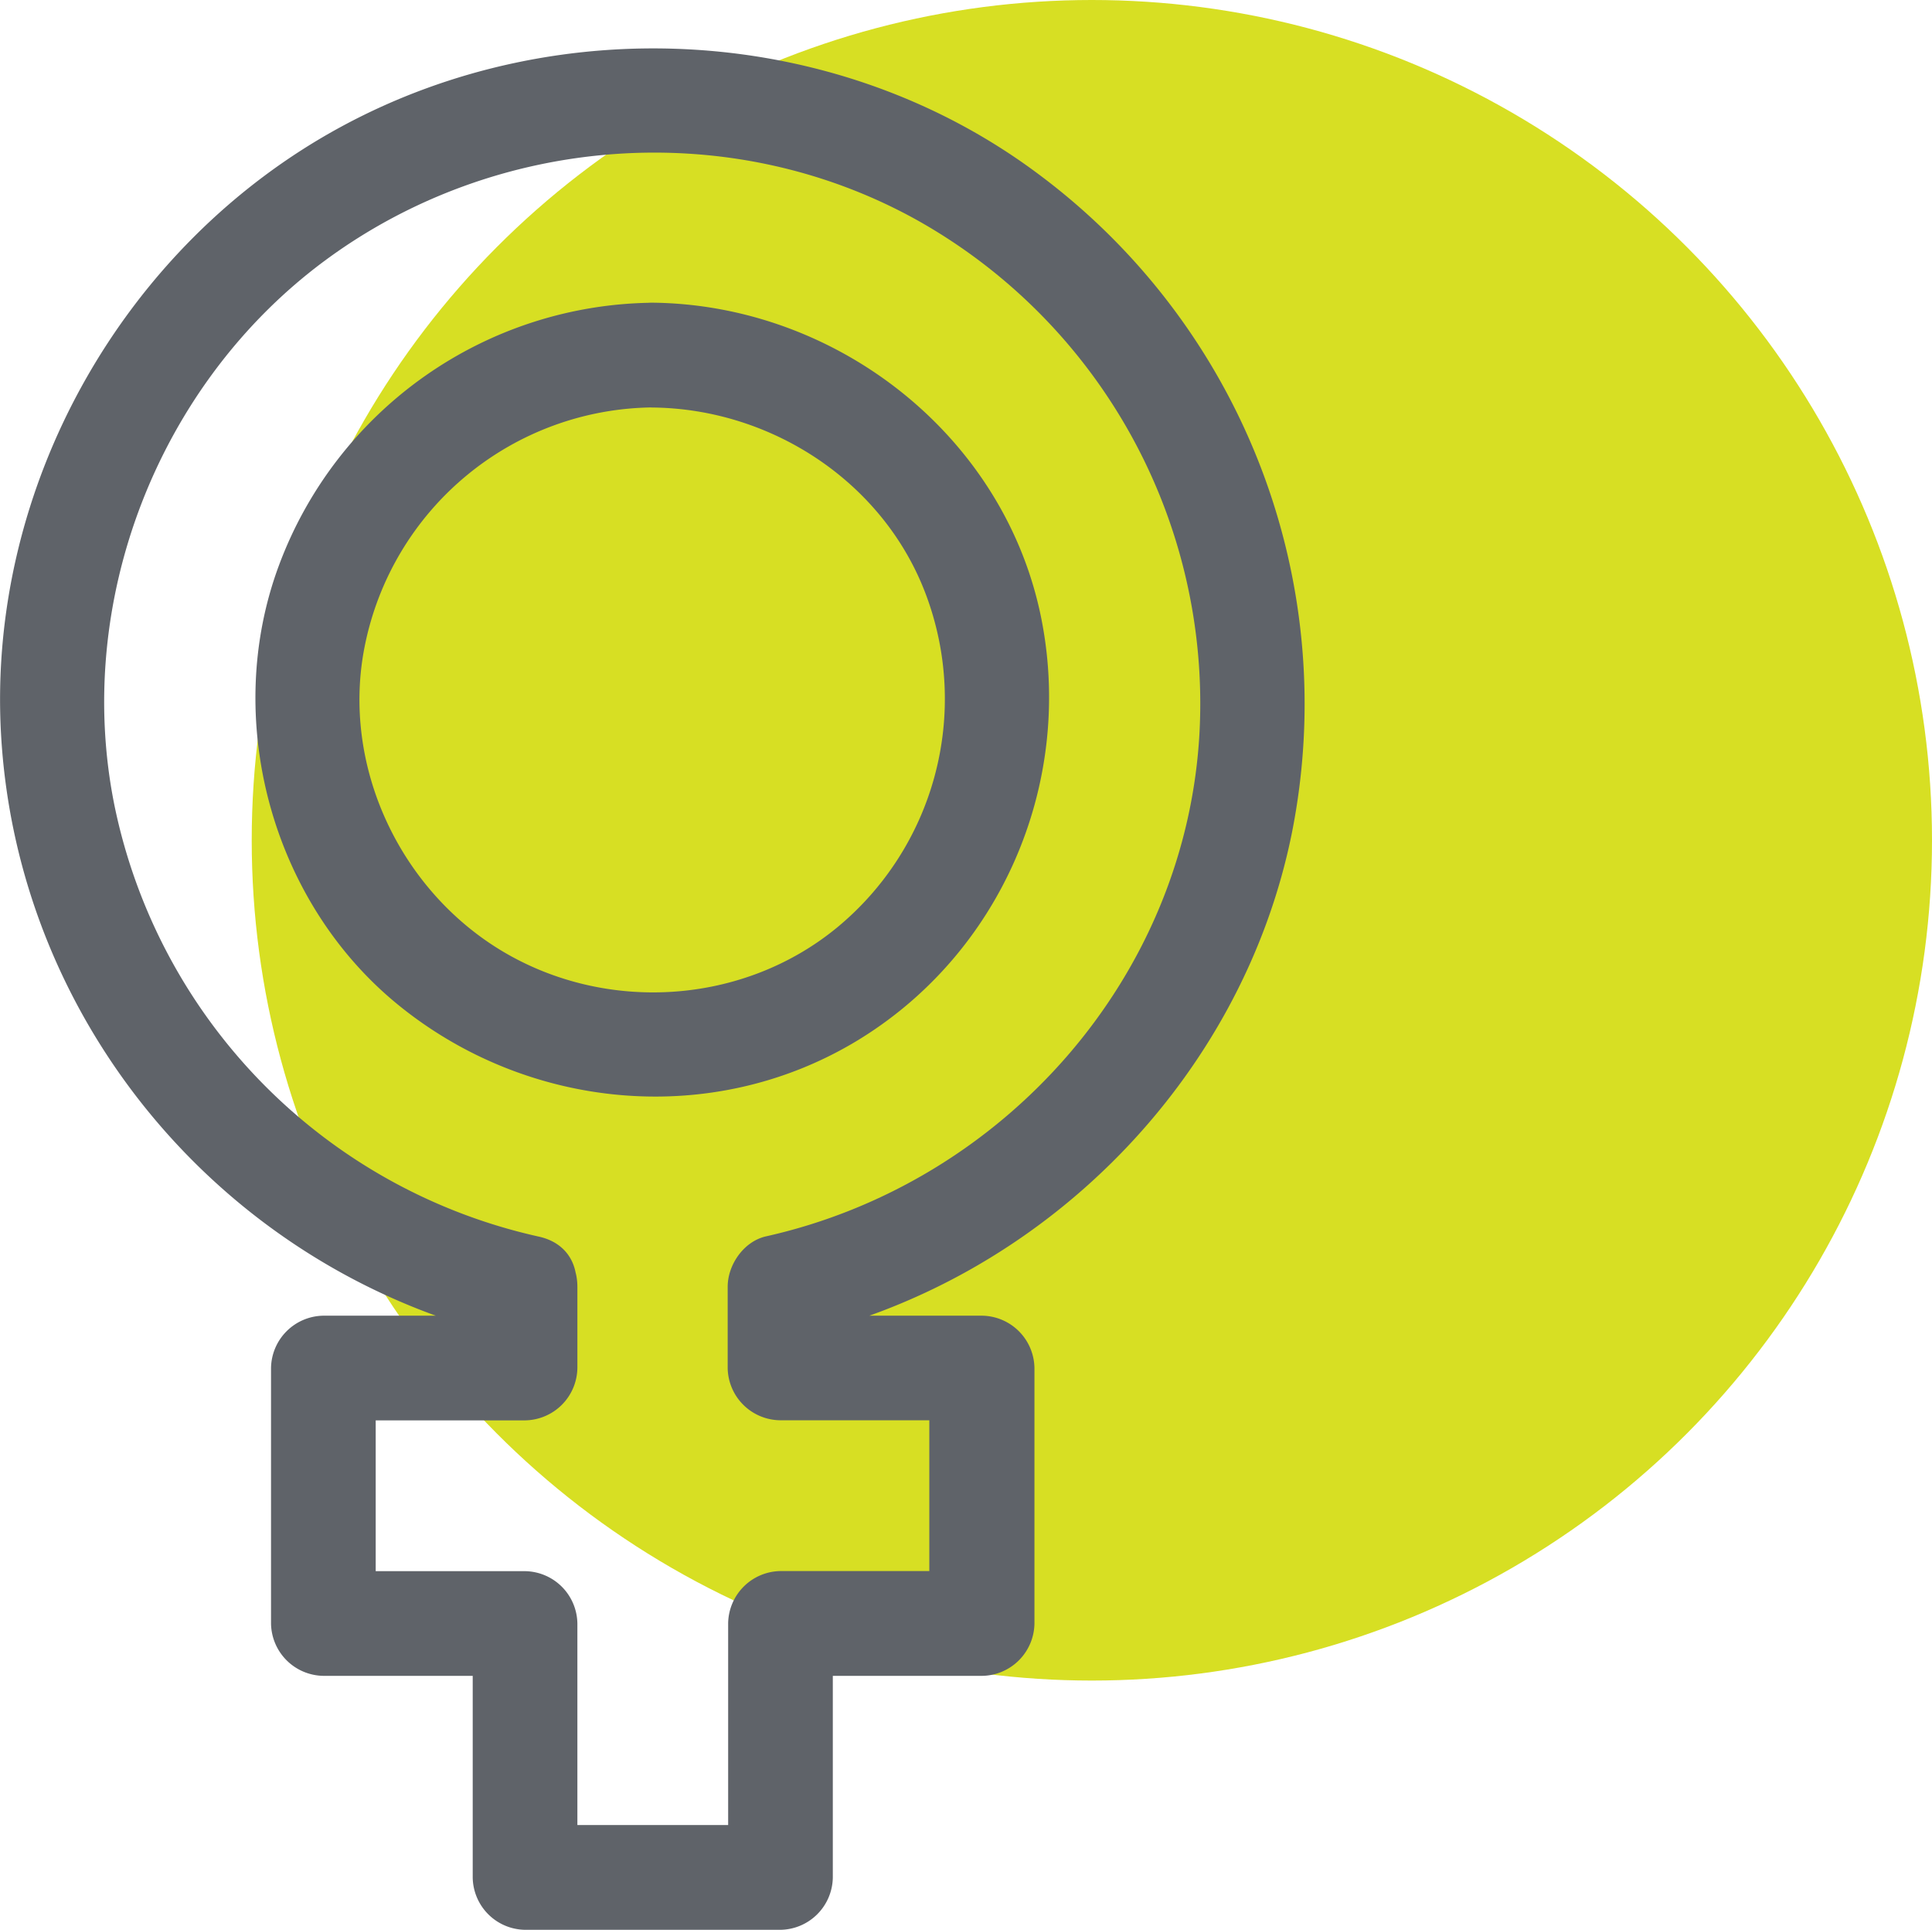
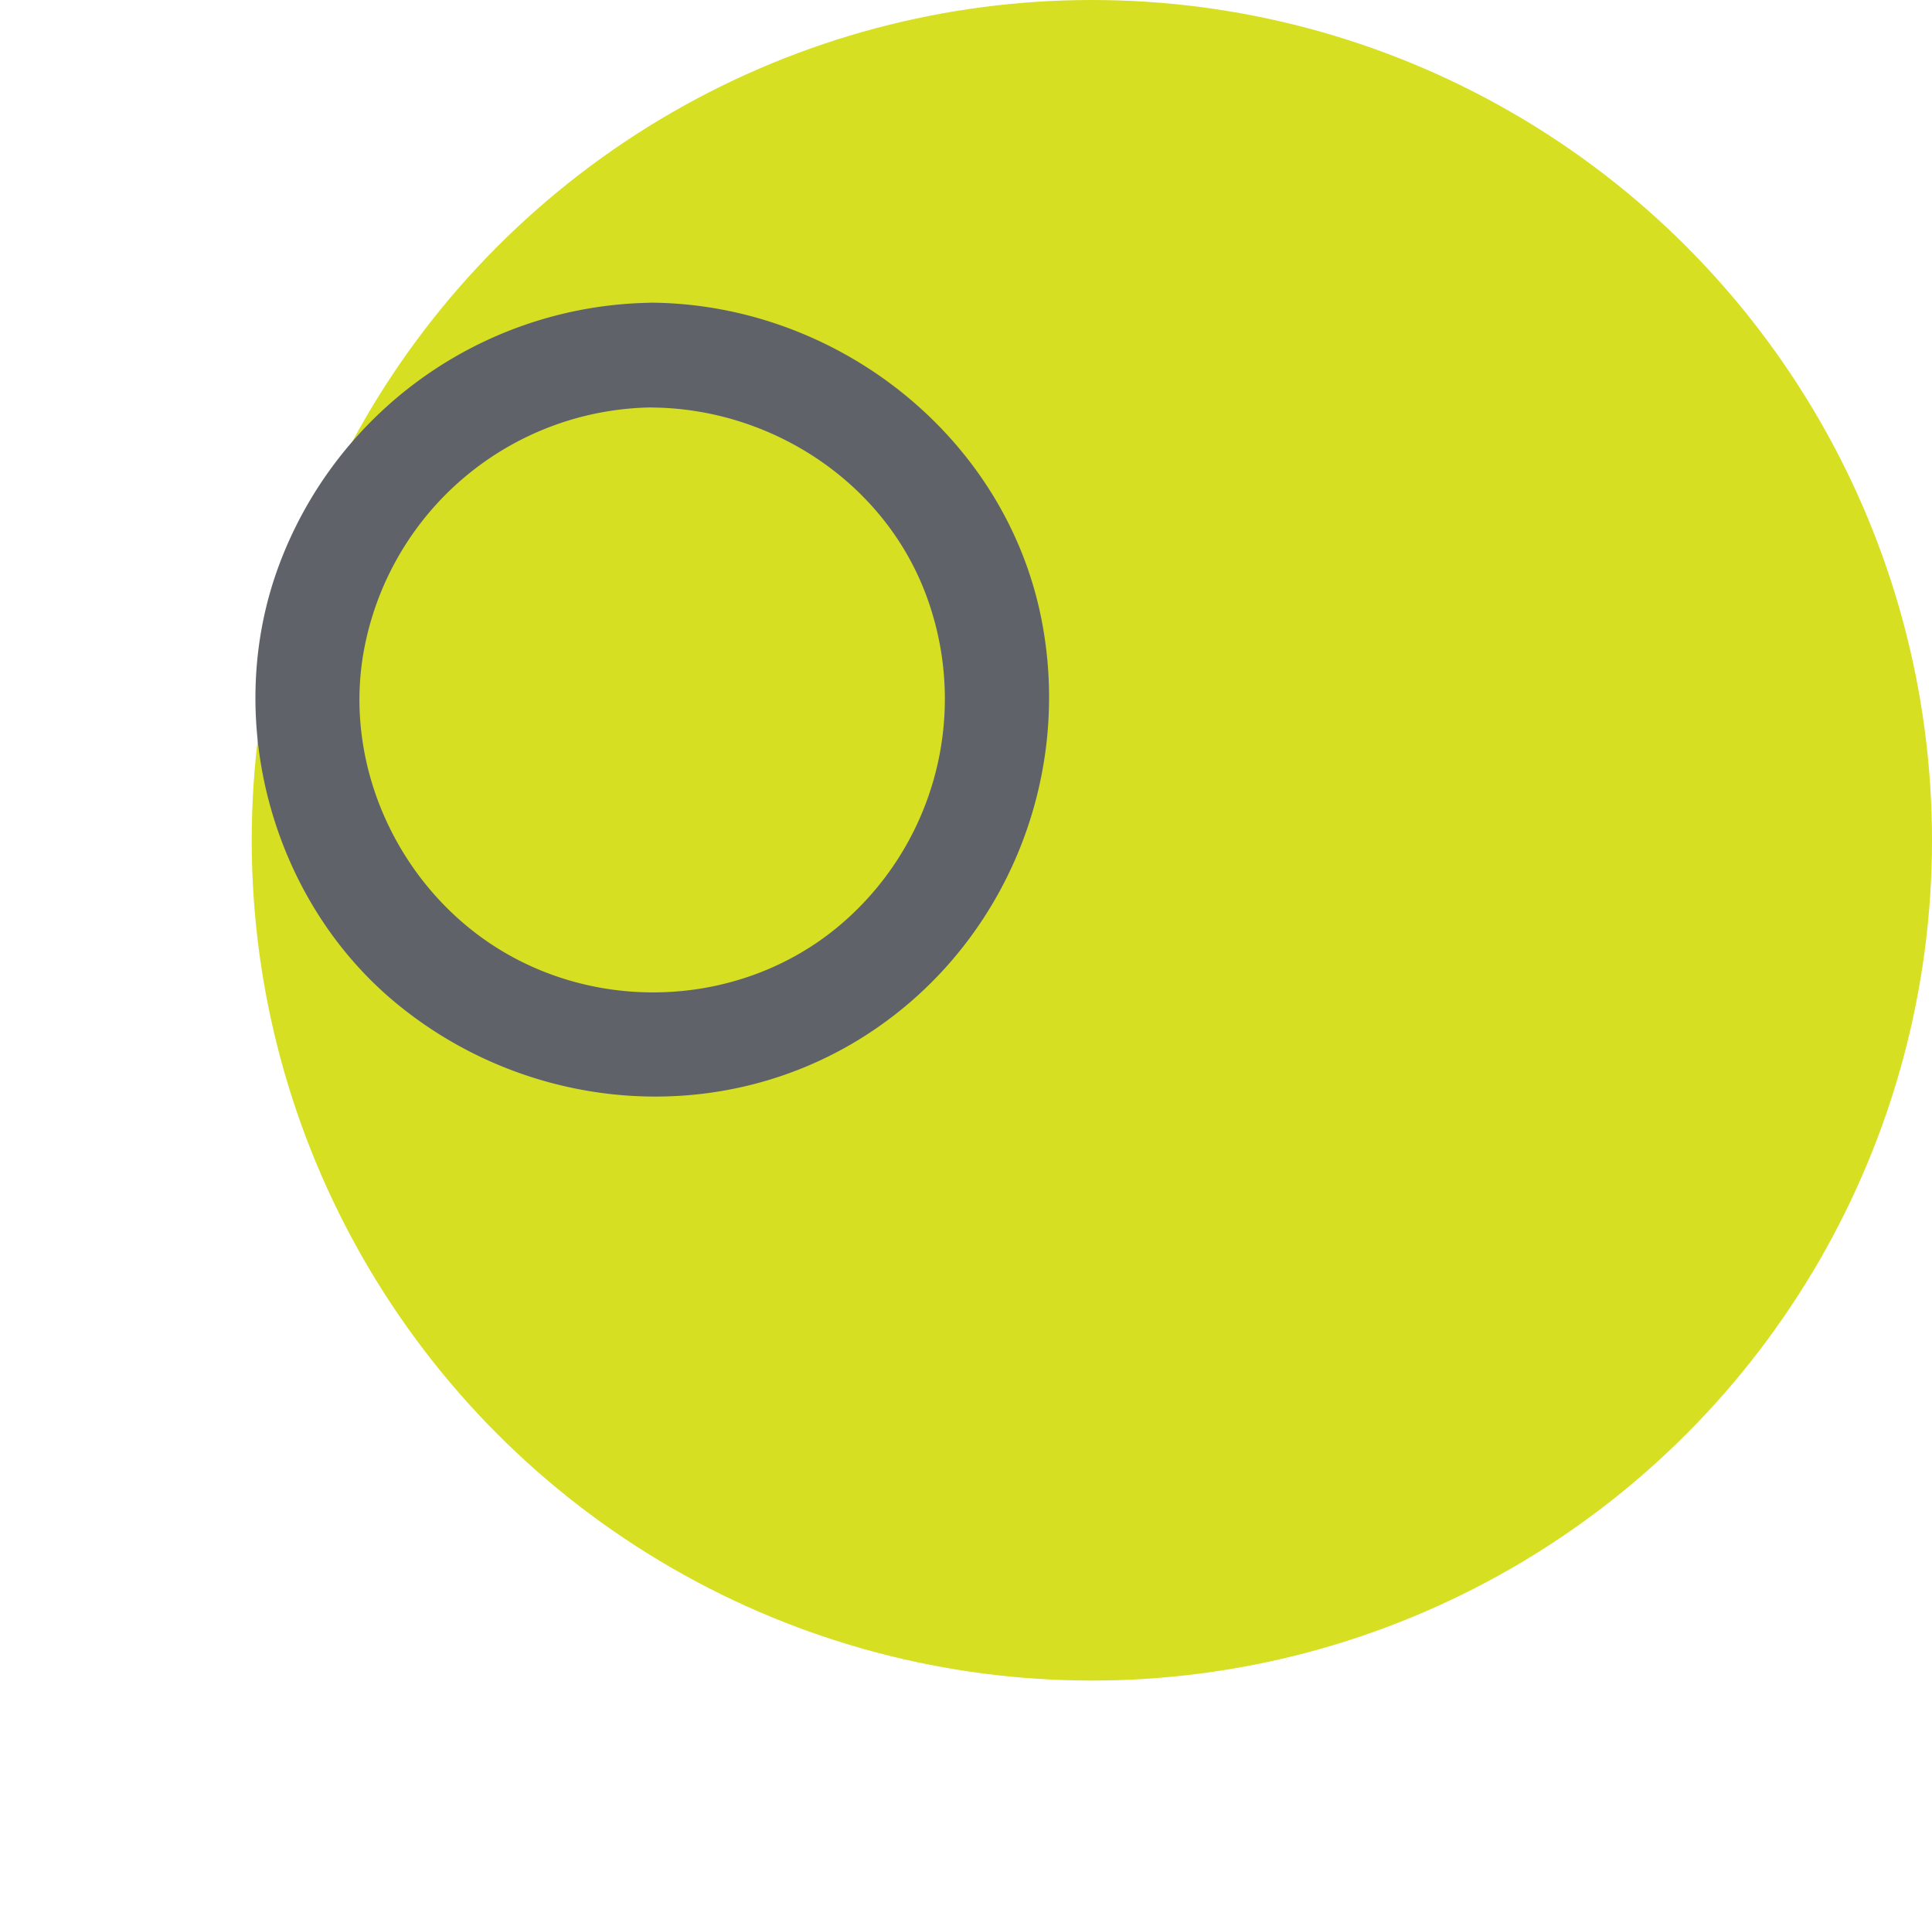
<svg xmlns="http://www.w3.org/2000/svg" data-name="Layer 1" viewBox="0 0 369.18 368.71">
  <defs>
    <style>.d516ff56-8d3f-4be5-a5e0-d3f6ce9d7cc5{fill:#d7df23;}.fa6649af-08ec-4994-b28a-84260b77fcf5{fill:#5f6369;}</style>
  </defs>
  <title>UN_Female_Symbol</title>
  <circle class="d516ff56-8d3f-4be5-a5e0-d3f6ce9d7cc5" cx="208.64" cy="160.54" r="160.54" />
-   <path class="fa6649af-08ec-4994-b28a-84260b77fcf5" transform="translate(-190.14 -218.39)" d="m280.47 464.26v15.5l10-10h-38.54a10.15 10.15 0 0 0 -10 10v48.81a10.15 10.15 0 0 0 10 10h38.54l-10-10v48.52a10.14 10.14 0 0 0 10 10h48.81a10.15 10.15 0 0 0 10 -10v-48.52l-10 10h38.53a10.14 10.14 0 0 0 10 -10v-48.81a10.15 10.15 0 0 0 -10 -10h-38.53l10 10v-15.5l-7.34 9.65c47.06-10.54 85.48-48.91 95.06-96.37a126.15 126.15 0 0 0 -48.3 -125.79c-38.22-28.66-91.46-31.83-133.29-9.19-41.68 22.55-67.74 68.75-65.07 116.12 2.77 49.37 34.84 92.58 80.87 110.26a118.72 118.72 0 0 0 16.61 5c12.54 2.81 17.89-16.46 5.32-19.28a106.3 106.3 0 0 1 -81.14 -82.44c-7.83-38.85 8.34-80.42 40.17-104 32.69-24.2 77.53-27.62 113.2-7.78a105.86 105.86 0 0 1 54 97.51c-2.35 47-37.37 86.47-82.84 96.65-4.25 0.95-7.34 5.41-7.34 9.64v15.5a10.14 10.14 0 0 0 10 10h38.53l-10-10v48.81l10-10h-38.44a10.14 10.14 0 0 0 -10 10v48.52l10-10h-48.81l10 10v-48.5a10.15 10.15 0 0 0 -10 -10h-38.54l10 10v-48.81l-10 10h38.54a10.15 10.15 0 0 0 10 -10v-15.5c0-12.87-20-12.89-20 0z" />
  <path class="fa6649af-08ec-4994-b28a-84260b77fcf5" transform="translate(-190.14 -218.39)" d="M314.87,296.25c22.79.24,44.32,14.35,52.3,36a56.64,56.64,0,0,1-17.09,63.36c-18,14.79-44.11,16.39-64,4.48-19.66-11.79-30.77-35.57-26.25-58.22a56.69,56.69,0,0,1,55-45.64c12.87-.13,12.9-20.13,0-20a77,77,0,0,0-71.35,50.08c-10.92,29.18-1.59,64.08,22.5,83.86,24.7,20.29,60,23.81,87.71,7.19,27.49-16.51,41.52-48.77,35.56-80.14-6.7-35.27-39-60.62-74.42-61C302,276.12,302,296.12,314.87,296.25Z" />
</svg>